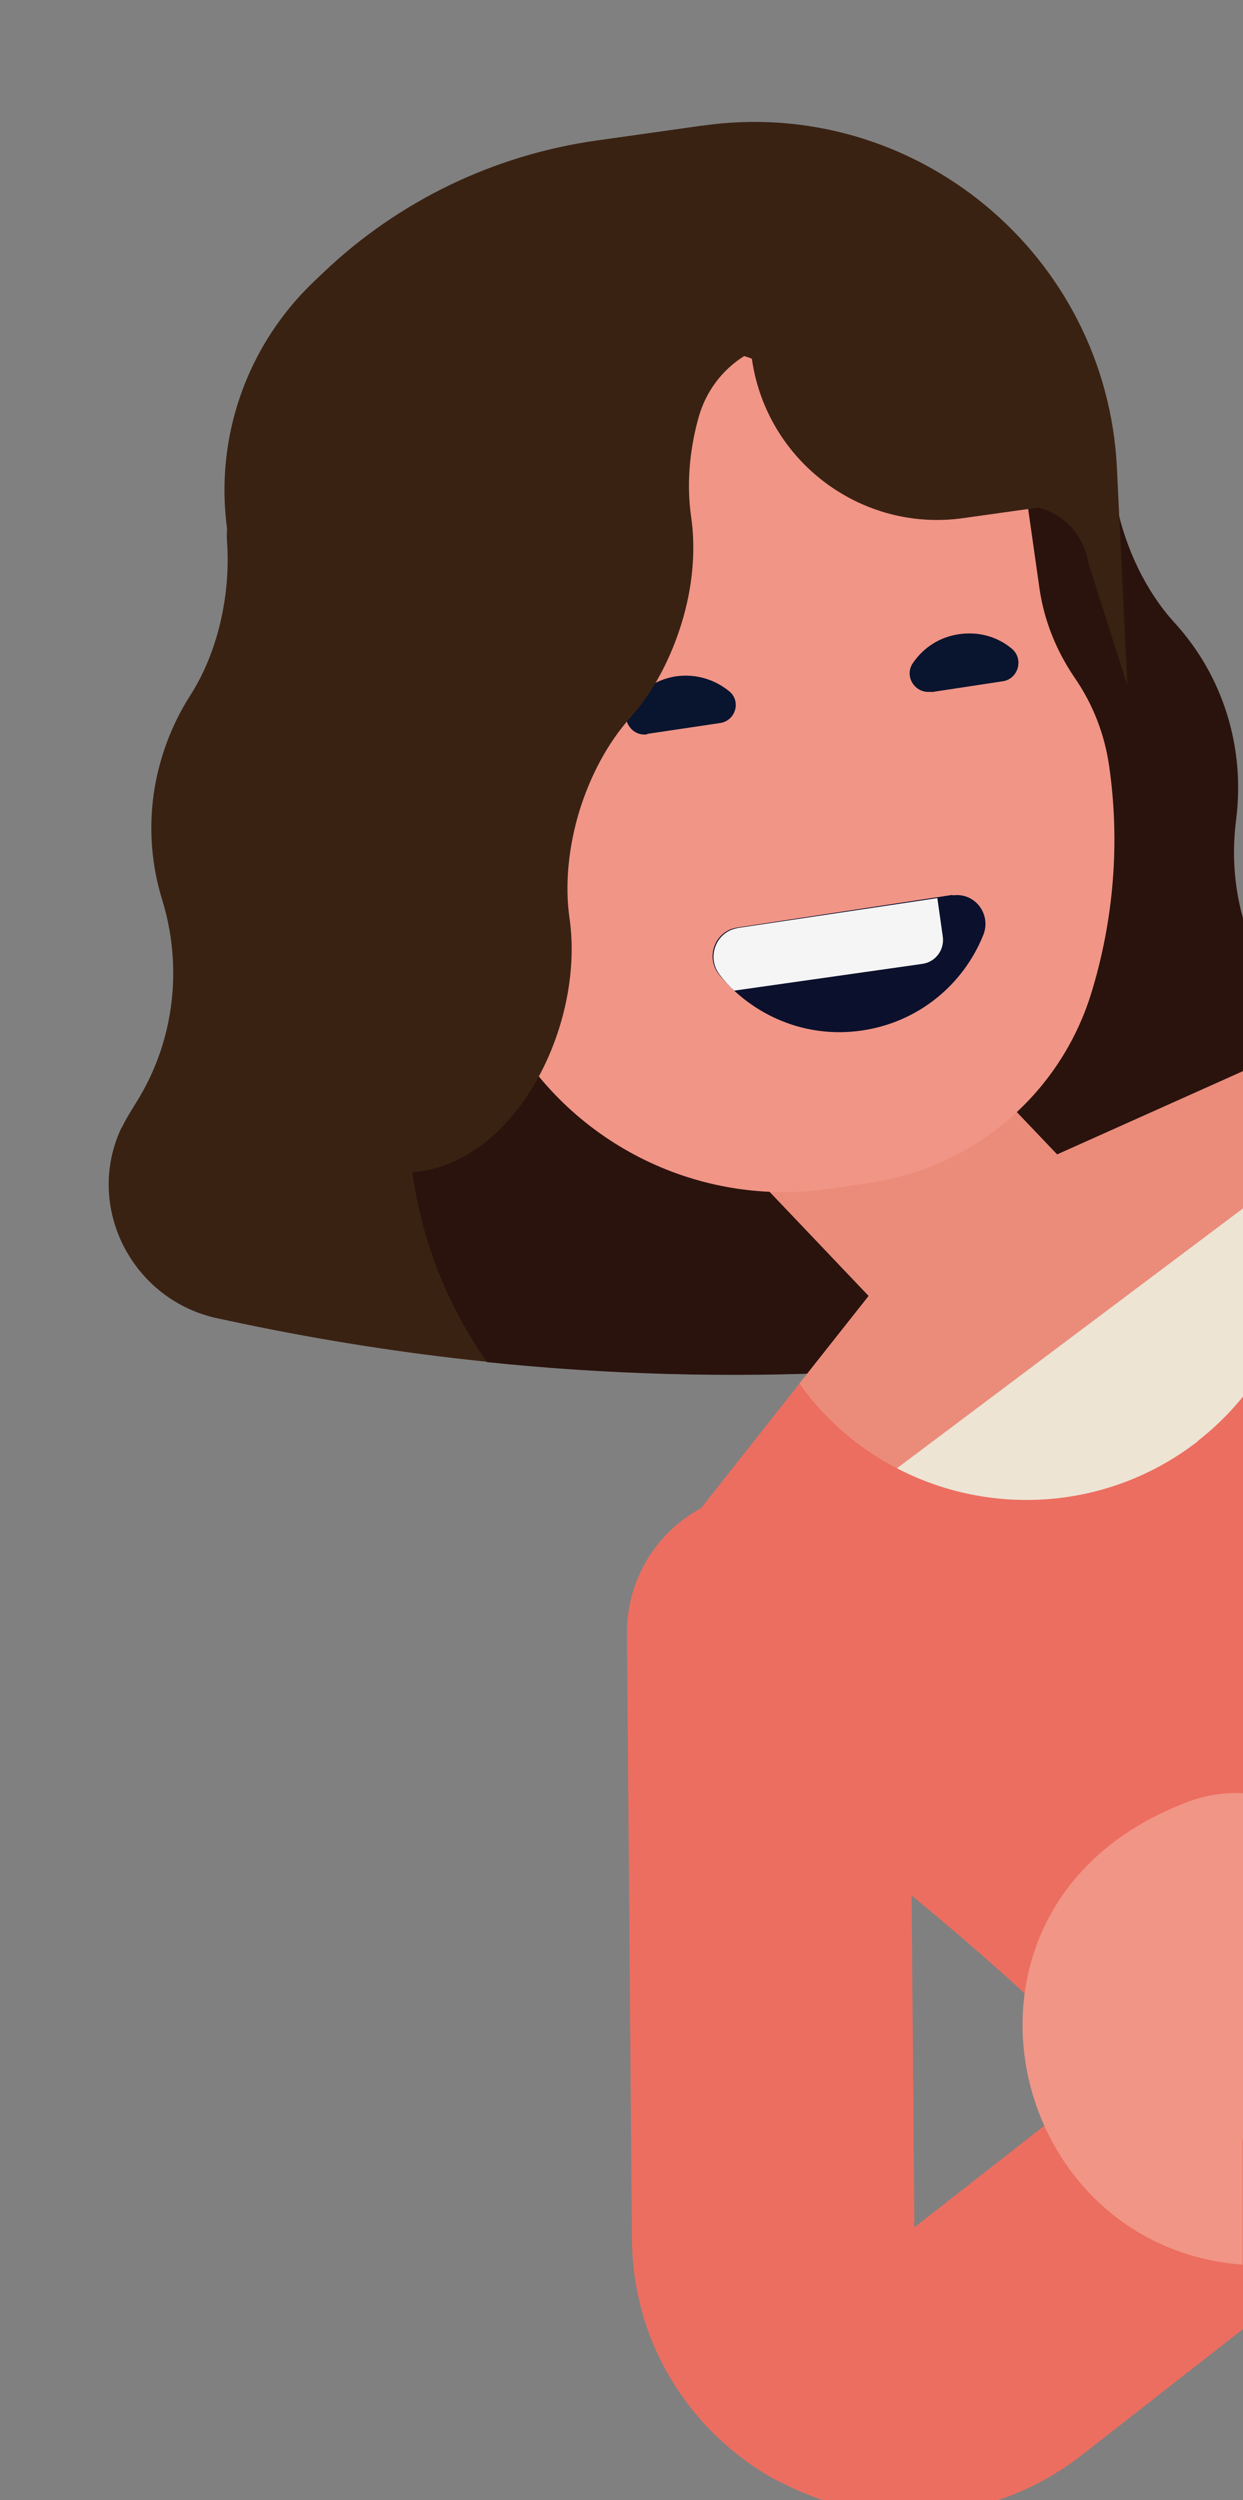
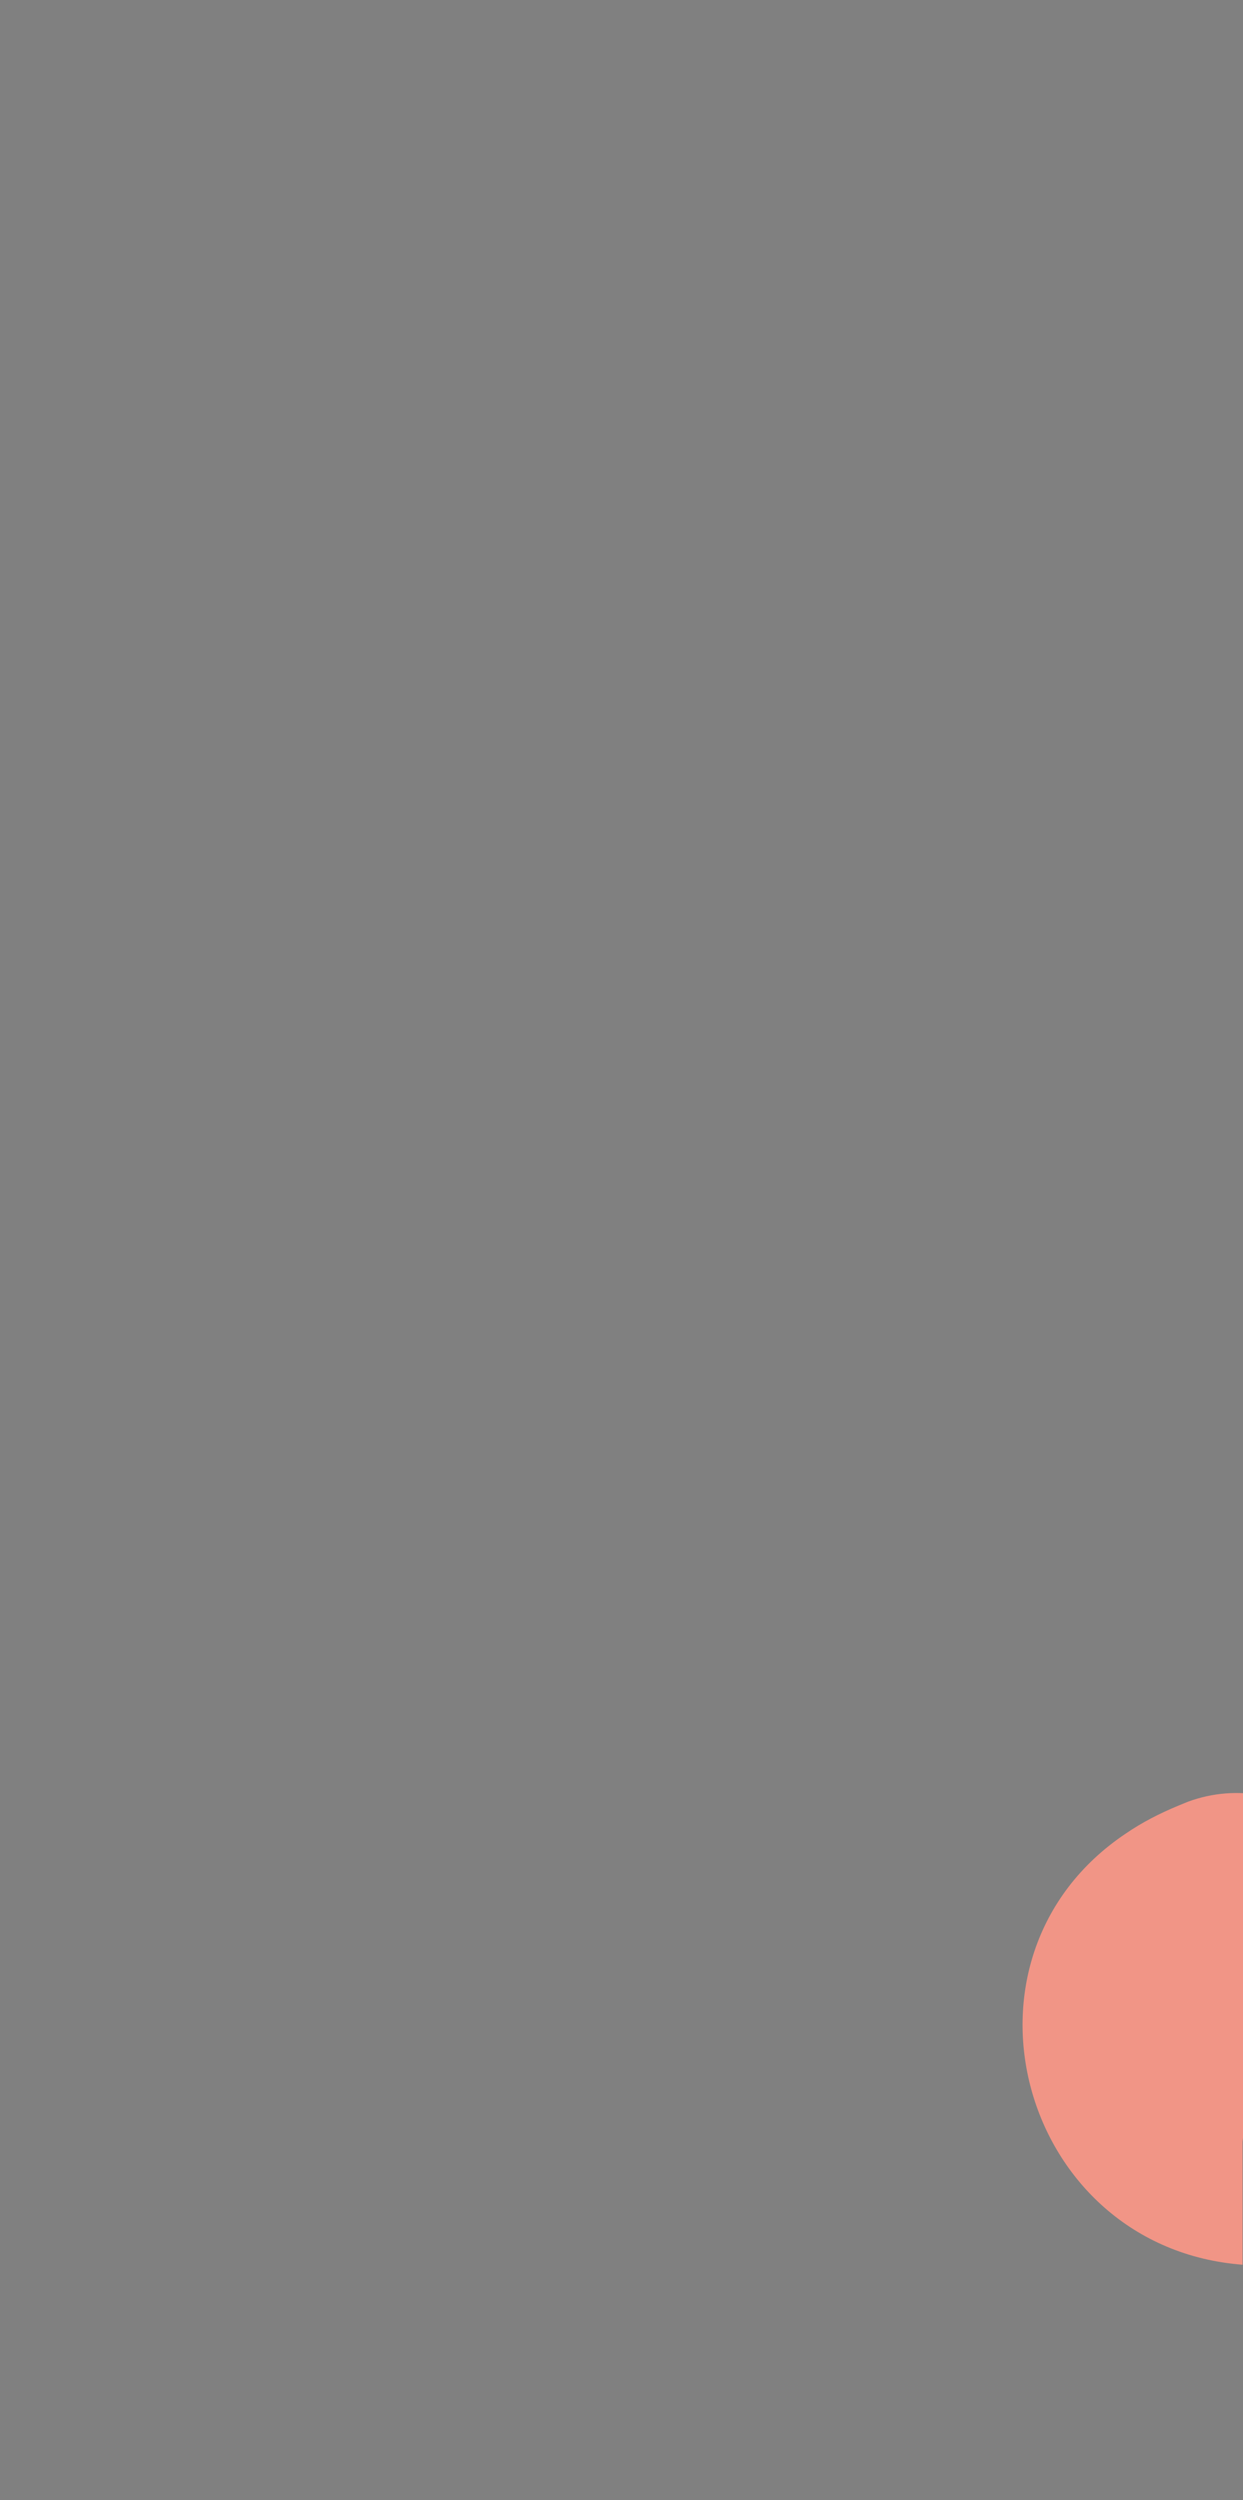
<svg xmlns="http://www.w3.org/2000/svg" id="_レイヤー_1" data-name="レイヤー_1" version="1.1" viewBox="0 0 274.1 551.2">
  <rect x="0" y="0" width="274.1" height="551.2" fill="#808080" stroke="none" />
  <defs>
    <style>
      .st0, .st1 {
        fill: none;
      }

      .st2 {
        fill: #3a2213;
      }

      .st3 {
        fill: #2a130d;
      }

      .st4 {
        fill: #09142e;
      }

      .st5 {
        fill: #f19586;
      }

      .st6 {
        fill: #eb8c7b;
      }

      .st7 {
        fill: #ede4d4;
      }

      .st8 {
        fill: #0b102c;
      }

      .st1 {
        stroke: #ec6e60;
        stroke-linecap: round;
        stroke-miterlimit: 10;
        stroke-width: 62.3px;
      }

      .st9 {
        fill: #ec6e60;
      }

      .st10 {
        fill: #f5f5f5;
      }

      .st11 {
        clip-path: url(#clippath);
      }
    </style>
    <clipPath id="clippath">
-       <rect class="st0" width="274.1" height="551.2" transform="translate(274.1 551.2) rotate(180)" />
-     </clipPath>
+       </clipPath>
  </defs>
  <g class="st11">
    <g>
      <path class="st2" d="M266.5,292.8c4.4-.9,8.7-2.4,12.6-4.7,15.9-9.4,23.6-28.7,17.7-45.5,0,0,0-.2,0-.2-2.4-6.8-6-13.2-10.6-18.2h0c-4.5-4.9-8-10.6-10.4-16.7-3.3-8.4-4.4-17.6-3.2-26.8h0c1-7.9.3-15.8-2-23.2-2.3-7.4-6.2-14.3-11.6-20.2-6.3-6.9-10.8-16.4-12.8-26.1-.6-2.8-3.6-4.3-6.2-3.1l-169.1-9.7c-12.1-.7-21.9,9.6-20.8,21.6h0c.7,11.6-2.2,24.1-8.2,33.4-4.2,6.6-6.9,14-8,21.6-1.1,7.8-.5,15.8,1.9,23.5h0c2.7,8.8,3.1,18.1,1.3,26.9-1.3,6.4-3.8,12.6-7.4,18.2h0c-.8,1.3-1.6,2.6-2.3,3.9-.2.4-.4.9-.7,1.3-8.1,17.5,2.6,38,21.5,41.9l5.2,1.1c70.2,14.7,142.7,15,213.1.8h0Z" />
      <path class="st3" d="M279.7,215.6c-1.6-2.6-2.9-5.3-4-8.2-3.3-8.4-4.4-17.6-3.2-26.8h0c1-7.9.3-15.8-2-23.2-2.3-7.4-6.2-14.3-11.6-20.2-6.3-6.9-10.8-16.4-12.8-26.1-.6-2.8-3.6-4.3-6.2-3.1l-147.3-8.4-2.5,144.3c-.4,21,6.1,40.5,17.3,56.4,53,5.5,106.6,2.9,159-7.6h0c.4,0,.8-.2,1.2-.3,7.1-12.9,11.2-27.7,11.5-43.4l.6-33.5Z" />
      <path class="st9" d="M362.2,304.8h0c-8.7-10.2-15.8-21.5-21.3-33.6l-9.7-21.3c-8.1-18-29.2-26.1-47.3-18.1-.1,0-.2.1-.4.2l-76.7,34.4-53.4,67.6c0,.1-.2.2-.2.3-12.2,15.6-9.4,38.2,6.1,50.5l34,26.9c37.3,29.5,71,63.3,100.3,100.8l30.4,38.9,129.3-101.1-52.8-67.5c-8.6-11-14.7-23.7-17.9-37.3h0c-3.5-14.9-10.5-28.8-20.4-40.4Z" />
      <path class="st6" d="M264.1,317.7c25.6-19.9,31-56.4,13-82.9l-70.1,31.4-30.7,38.8c.5.7,1,1.4,1.5,2.1,20.9,26.7,59.5,31.3,86.3,10.6Z" />
      <path class="st6" d="M161.6,218.8c10.3-10.8,27.3-10.7,37.5,0l42.2,44.3c4.8,5.1,7.4,11.9,7.1,18.9h0c-.6,14-12.1,24.9-26,24.8h0c-7,0-13.6-3-18.4-8l-41.2-43.3c-9.3-9.8-10.4-26.8-1.1-36.6Z" />
      <path class="st5" d="M174.4,40.8c22.8-3.3,43.9,12.6,47.2,35.4l7.6,53.4c1,7.1,3.7,13.8,7.7,19.7h0c4.1,5.9,6.7,12.6,7.7,19.7h0c2.4,16.8,1,33.9-4,50.1h0c-6.9,22.2-26,38.4-49,41.7l-8.8,1.3c-28.4,4.1-56.4-9.6-70.7-34.5l-4.5-7.9c-5.1-8.8-8.4-18.5-9.8-28.6-3-21.3-8.2-57.9-8.9-63.2-6.7-47.1,20.5-75.6,59.9-83.2,1-.2,2.1-.3,3.1-.4l22.6-3.2Z" />
      <g>
        <path class="st4" d="M142.7,161.9c-3.4.5-5.9-3.3-4-6.2,2.3-3.4,5.9-5.9,10.4-6.6,4.4-.6,8.5.7,11.7,3.3,2.7,2.2,1.4,6.5-2,7l-16.1,2.4Z" />
        <path class="st4" d="M205.3,152.5c-3.5.5-6-3.4-4-6.3,2.3-3.4,5.9-5.8,10.3-6.4,4.3-.6,8.4.6,11.5,3.2,2.7,2.2,1.5,6.7-2,7.2l-15.8,2.4Z" />
      </g>
      <path class="st2" d="M154.8,27.7l-23.4,3.3c-22.5,3.2-43.5,13.3-60,29l-2,1.9c-17,16.1-23.8,40.1-17.7,62.7h0c3.4,12.6,2.8,26-1.7,38.2l-1.9,5.3c-1.4,3.9-1.2,8.3.7,12.1l38.8,78.3c24.8,1,41.5-31.4,38-56h0c-1.1-7.5-.2-15.8,2.1-23.5,2.4-7.8,6.2-15.1,11.3-20.8h0c5.1-5.7,8.9-13,11.3-20.8,2.4-7.8,3.2-16,2.1-23.5-1-6.9-.4-14.5,1.6-21.7,1.6-5.9,5.3-10.7,10.1-13.7.6.2,1.1.3,1.7.6h0c3.2,22.6,24.2,38.4,46.8,35.1l16.4-2.3c5.8,1.5,10.1,6.3,11,12.2l8.6,27-2.3-47.9c-2.3-47.2-44.7-82.2-91.4-75.5Z" />
      <g>
        <path class="st8" d="M210.1,197.4c4.9-.7,8.6,4.2,6.7,8.8-4.4,10.9-14.3,19.2-26.8,21-12.4,1.8-24-3.3-31.4-12.3-3.1-3.8-1-9.6,3.9-10.4l47.5-7.2Z" />
        <path class="st10" d="M162.6,204.6l44.1-6.6,1.2,8.5c.4,2.9-1.6,5.6-4.5,6l-41.5,5.9c-1.1-1-2.2-2.2-3.1-3.4-3.1-3.8-1-9.6,3.9-10.4Z" />
      </g>
      <path class="st1" d="M169.4,359.9l1.1,133.3c0,11.5,6.2,20.6,14.6,25.7" />
      <path class="st1" d="M185.1,518.8c10.1,6,23.5,6.3,34.3-2.1l102.2-79.9" />
      <path class="st7" d="M264.1,317.7c18.9-14.7,26.8-38.5,22.4-60.6l-88.7,66.6c20.7,10.8,46.7,9.3,66.4-6Z" />
    </g>
  </g>
  <path class="st5" d="M274.1,499.3c-49.1-3.7-66.8-67.7-25.8-95.1,3.5-2.4,7.4-4.4,11.5-6.1.7-.3,1.5-.6,2.2-.9,10.9-4,22.5-1.5,30.7,5.6,3.8,3.3,6.8,7.5,8.6,12.5,5.9,15.9-2.3,33.5-18.2,39.4-4.6,1.7-9.1,6.4-8.9,13.2,0,1.4,0,2.9-.2,4.3v27.1h0Z" />
</svg>